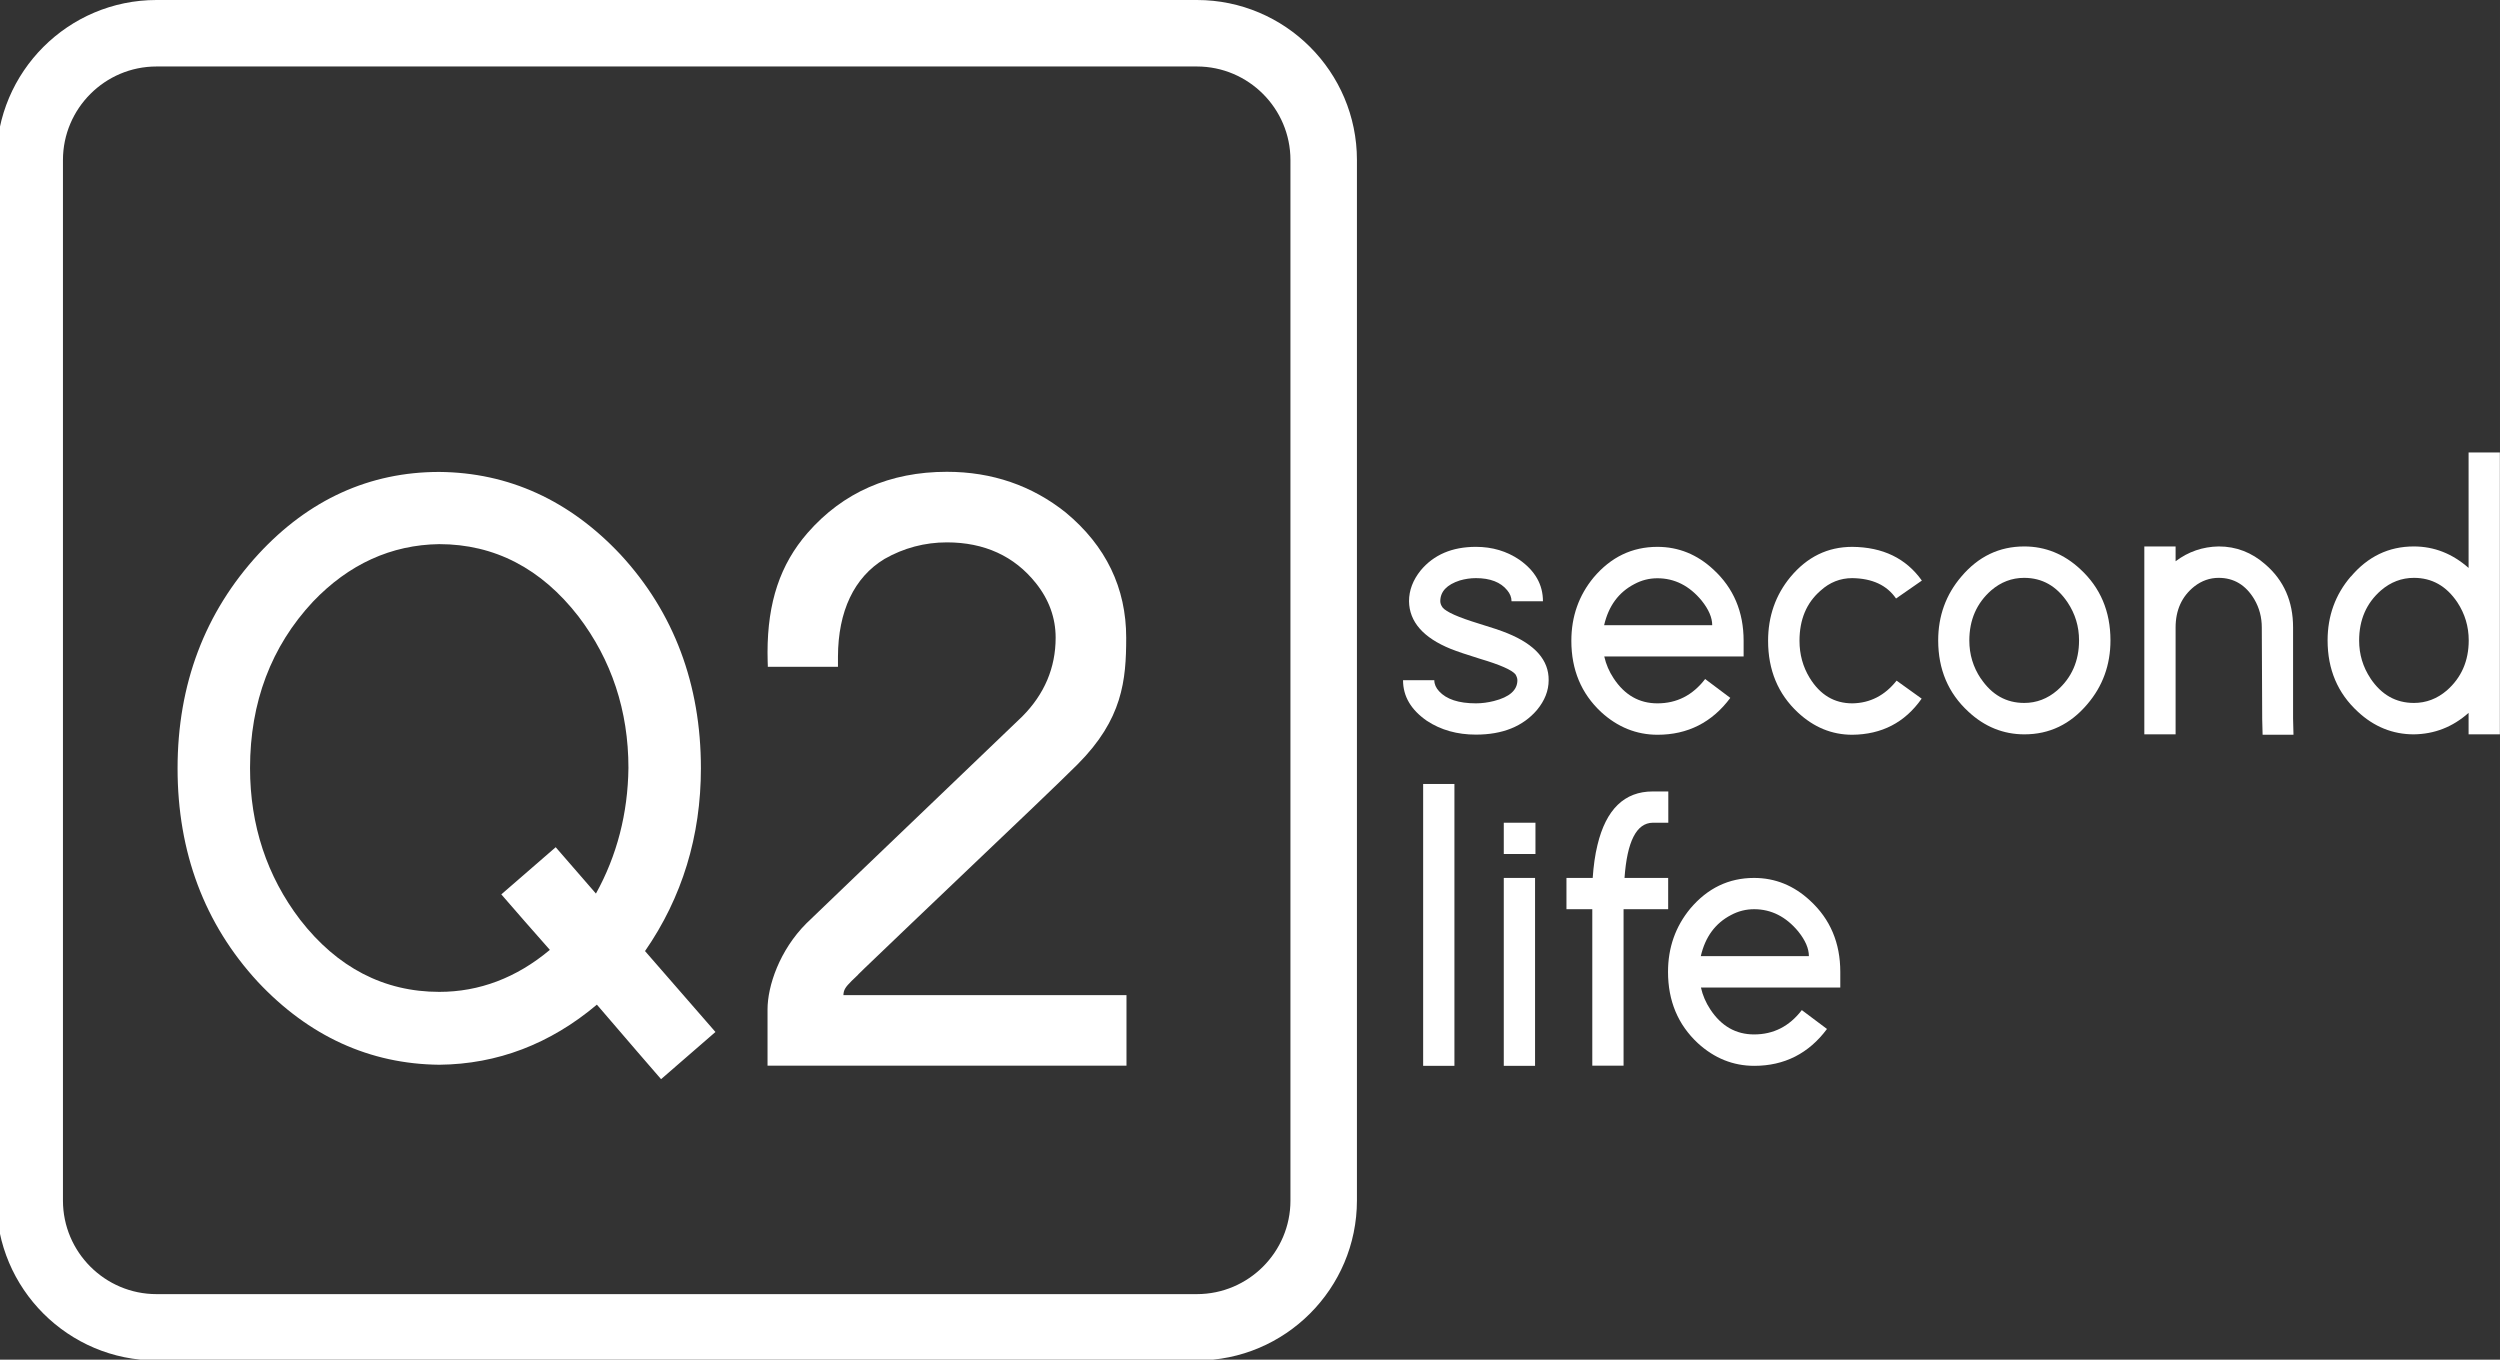
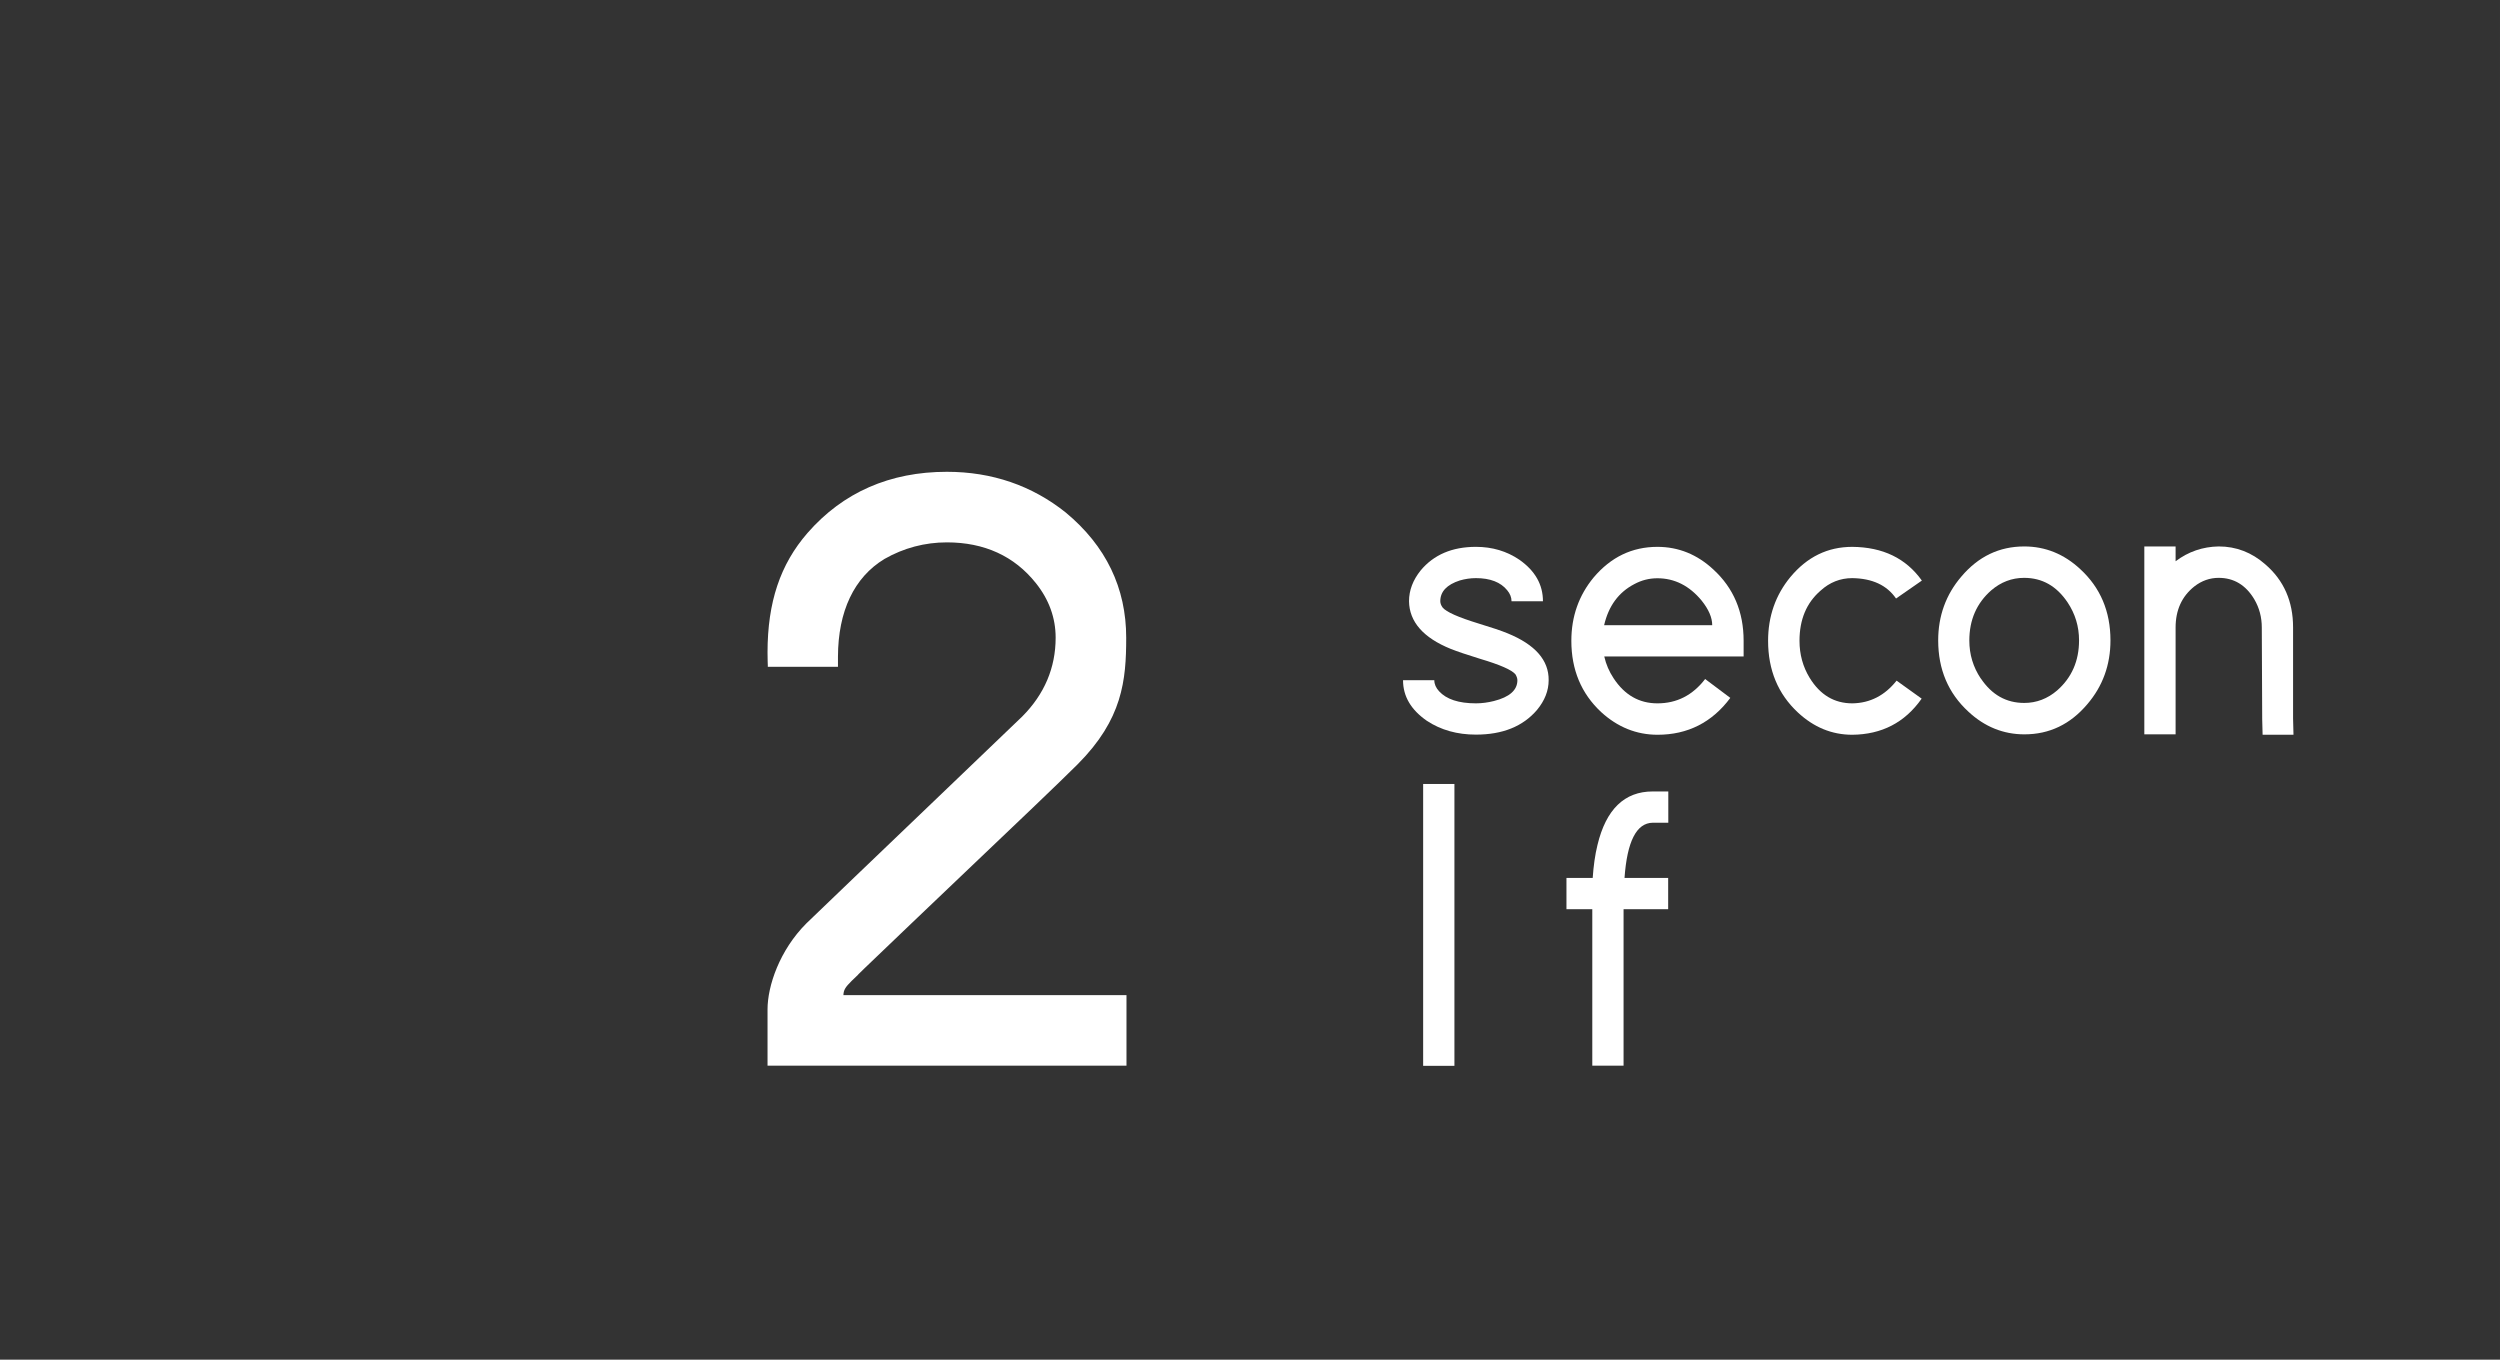
<svg xmlns="http://www.w3.org/2000/svg" id="Ebene_1" data-name="Ebene 1" viewBox="0 0 183.87 100" width="65535" height="35642">
  <rect x="0" y="0" width="183.87" height="100" fill="#333333" stroke="none" />
  <defs>
    <style>
      .cls-1 {
        fill: #fff;
      }
    </style>
  </defs>
  <g>
    <path class="cls-1" d="M111.17,44.22c0-.29-.11-.56-.32-.81-.48-.59-1.25-.89-2.3-.89-.4,0-.8.06-1.18.17-.96.31-1.44.82-1.44,1.53,0,.15.06.31.17.46.27.33,1.15.72,2.65,1.18.96.29,1.67.53,2.13.72,2.03.83,3.04,1.98,3.02,3.45,0,.77-.29,1.5-.86,2.19-1.04,1.21-2.53,1.81-4.49,1.81-1.38,0-2.58-.34-3.6-1.01-1.17-.81-1.76-1.8-1.76-2.99h2.3c0,.29.12.56.35.81.54.59,1.44.89,2.71.89.44,0,.88-.06,1.32-.17,1.15-.29,1.73-.8,1.73-1.53,0-.13-.05-.28-.14-.43-.27-.33-1.14-.71-2.62-1.15-.94-.29-1.65-.53-2.13-.72-2.03-.82-3.06-2-3.08-3.51,0-.81.29-1.56.86-2.27.96-1.15,2.31-1.73,4.06-1.73,1.21,0,2.27.32,3.2.95,1.15.81,1.73,1.82,1.73,3.05h-2.3Z" />
    <path class="cls-1" d="M127.26,51.33c-1.34,1.8-3.13,2.71-5.35,2.71-1.55,0-2.94-.56-4.15-1.67-1.46-1.36-2.19-3.11-2.19-5.24,0-1.79.55-3.34,1.64-4.66,1.27-1.5,2.83-2.25,4.69-2.25,1.55,0,2.93.56,4.12,1.67,1.48,1.36,2.22,3.11,2.22,5.24v1.15h-10.25c.13.58.36,1.11.69,1.61.81,1.23,1.88,1.84,3.22,1.84,1.42,0,2.59-.59,3.51-1.79l1.84,1.38ZM125.93,45.98c0-.56-.26-1.16-.78-1.81-.9-1.09-1.99-1.64-3.25-1.64-.6,0-1.16.14-1.7.43-1.15.6-1.89,1.6-2.22,3.02h7.95Z" />
    <path class="cls-1" d="M141.33,51.39c-1.23,1.75-2.93,2.63-5.1,2.65-1.5,0-2.83-.55-4-1.64-1.46-1.36-2.19-3.12-2.19-5.27,0-1.8.55-3.37,1.64-4.69,1.23-1.48,2.74-2.22,4.55-2.22,2.25.02,3.95.84,5.12,2.48l-1.9,1.32c-.67-.98-1.75-1.48-3.22-1.5-.88,0-1.66.31-2.33.92-1.04.9-1.55,2.13-1.55,3.69,0,1,.25,1.91.75,2.73.77,1.25,1.81,1.87,3.14,1.87,1.3-.02,2.39-.58,3.25-1.67l1.84,1.32Z" />
    <path class="cls-1" d="M144.25,42.41c1.25-1.48,2.79-2.22,4.63-2.22,1.55,0,2.93.56,4.12,1.67,1.48,1.36,2.22,3.11,2.22,5.24,0,1.8-.57,3.37-1.7,4.69-1.25,1.48-2.79,2.22-4.63,2.22-1.55,0-2.93-.56-4.12-1.67-1.48-1.36-2.22-3.11-2.22-5.24,0-1.8.57-3.37,1.7-4.69ZM145.68,49.89c.81,1.21,1.87,1.81,3.2,1.81.9,0,1.71-.31,2.42-.92,1.07-.94,1.61-2.17,1.61-3.68,0-1.02-.28-1.95-.84-2.79-.81-1.21-1.87-1.81-3.2-1.81-.9,0-1.71.31-2.42.92-1.07.94-1.61,2.17-1.61,3.69,0,1.02.28,1.95.84,2.79Z" />
    <path class="cls-1" d="M168.68,54.04h-2.27l-.03-1.15-.03-6.74c0-.75-.18-1.44-.55-2.07-.63-1.06-1.51-1.58-2.62-1.58-.65,0-1.25.21-1.79.63-.92.73-1.38,1.74-1.38,3.02v7.86h-2.3v-13.82h2.3v1.09c.94-.71,2-1.07,3.17-1.09,1.29,0,2.43.44,3.43,1.32,1.36,1.17,2.04,2.72,2.04,4.63v6.71l.03,1.18Z" />
-     <path class="cls-1" d="M172.9,42.41c1.25-1.48,2.79-2.22,4.63-2.22,1.5,0,2.84.53,4.03,1.58v-8.49h2.3v20.73h-2.3v-1.58c-1.17,1.04-2.51,1.56-4.03,1.58-1.55,0-2.93-.56-4.12-1.67-1.48-1.36-2.22-3.11-2.22-5.24,0-1.8.57-3.37,1.7-4.69ZM174.34,49.89c.81,1.21,1.87,1.81,3.2,1.81.9,0,1.71-.31,2.42-.92,1.07-.94,1.61-2.17,1.61-3.68,0-1.02-.28-1.95-.83-2.79-.81-1.21-1.87-1.81-3.2-1.81-.9,0-1.71.31-2.42.92-1.08.94-1.61,2.17-1.61,3.69,0,1.02.28,1.95.84,2.79Z" />
    <path class="cls-1" d="M104.67,57.66h2.3v20.73h-2.3v-20.73Z" />
-     <path class="cls-1" d="M110.6,62.81v-2.3h2.33v2.3h-2.33ZM110.6,64.57h2.3v13.82h-2.3v-13.82Z" />
    <path class="cls-1" d="M121.54,64.57h1.15v2.3h-3.28v11.51h-2.3v-11.51h-1.9v-2.3h1.93c.06-.88.17-1.69.35-2.42.63-2.63,1.99-3.94,4.06-3.94h1.15v2.3h-1.15c-1.19.02-1.88,1.37-2.07,4.06h2.07Z" />
-     <path class="cls-1" d="M134.37,75.68c-1.34,1.8-3.13,2.71-5.35,2.71-1.55,0-2.94-.56-4.15-1.67-1.46-1.36-2.19-3.11-2.19-5.24,0-1.79.55-3.34,1.64-4.66,1.27-1.5,2.83-2.25,4.69-2.25,1.55,0,2.93.56,4.12,1.67,1.48,1.36,2.22,3.11,2.22,5.24v1.15h-10.25c.13.58.36,1.11.69,1.61.81,1.23,1.88,1.84,3.22,1.84,1.42,0,2.59-.59,3.51-1.79l1.84,1.38ZM133.04,70.32c0-.56-.26-1.16-.78-1.81-.9-1.09-1.99-1.64-3.25-1.64-.59,0-1.16.14-1.7.43-1.15.6-1.89,1.6-2.22,3.02h7.94Z" />
  </g>
  <g>
-     <path class="cls-1" d="M51.55,56.5c0-6.16-1.98-11.45-5.9-15.7-3.75-4-8.24-6.05-13.35-6.09-5.11,0-9.58,2.03-13.28,6.03-3.96,4.3-5.96,9.6-5.96,15.77s1.98,11.45,5.9,15.7c3.75,4,8.24,6.05,13.35,6.1,4.27-.04,8.16-1.53,11.59-4.42l2.99,3.48,1.73,2,4-3.47-5.18-5.95c2.73-3.94,4.11-8.46,4.11-13.45ZM40.43,69.87c-2.45,2.05-5.18,3.08-8.12,3.08-4.07,0-7.51-1.79-10.24-5.31-2.44-3.2-3.68-6.95-3.68-11.15,0-4.84,1.56-8.95,4.62-12.23,2.64-2.77,5.77-4.19,9.29-4.24,4.07,0,7.51,1.79,10.24,5.31,2.44,3.2,3.68,6.95,3.68,11.15-.04,3.35-.85,6.46-2.39,9.24l-2.96-3.41-4,3.47,1.74,2,1.83,2.08Z" />
    <path class="cls-1" d="M63.11,71.68c.14-.14.29-.28.48-.47,1.93-1.86,4.69-4.48,7.35-7.02,3.63-3.45,7.05-6.71,8.32-7.98,3.3-3.31,3.57-6.17,3.57-9.31,0-3.66-1.49-6.75-4.44-9.2-2.49-1.99-5.43-3-8.75-3-4.19,0-7.64,1.51-10.25,4.5-2.01,2.31-2.94,5.1-2.94,8.79,0,.5.02.93.02.94v.11h5.16v-.74c.01-3.35,1.19-5.84,3.42-7.19,1.42-.81,2.97-1.22,4.59-1.22,2.76,0,4.96,1.01,6.54,2.99.97,1.21,1.46,2.56,1.46,4.02,0,2.22-.83,4.16-2.45,5.79-.92.88-3.09,2.96-5.53,5.3-4.5,4.31-10.1,9.67-10.35,9.92-1.98,1.98-2.86,4.61-2.86,6.33v4.14h26.4v-5.19h-20.82c.02-.39.13-.57.61-1.05.19-.19.33-.32.48-.46Z" />
-     <path class="cls-1" d="M88.03,0H11.51C5.02,0-.26,5.28-.26,11.77v76.52c0,6.49,5.28,11.77,11.77,11.77h76.52c6.49,0,11.77-5.28,11.77-11.77V11.77c0-6.49-5.28-11.77-11.77-11.77ZM94.91,88.3c0,3.79-3.09,6.88-6.88,6.88H11.51c-3.79,0-6.88-3.09-6.88-6.88V11.77c0-3.79,3.09-6.88,6.88-6.88h76.52c3.79,0,6.88,3.09,6.88,6.88v76.52Z" />
  </g>
</svg>